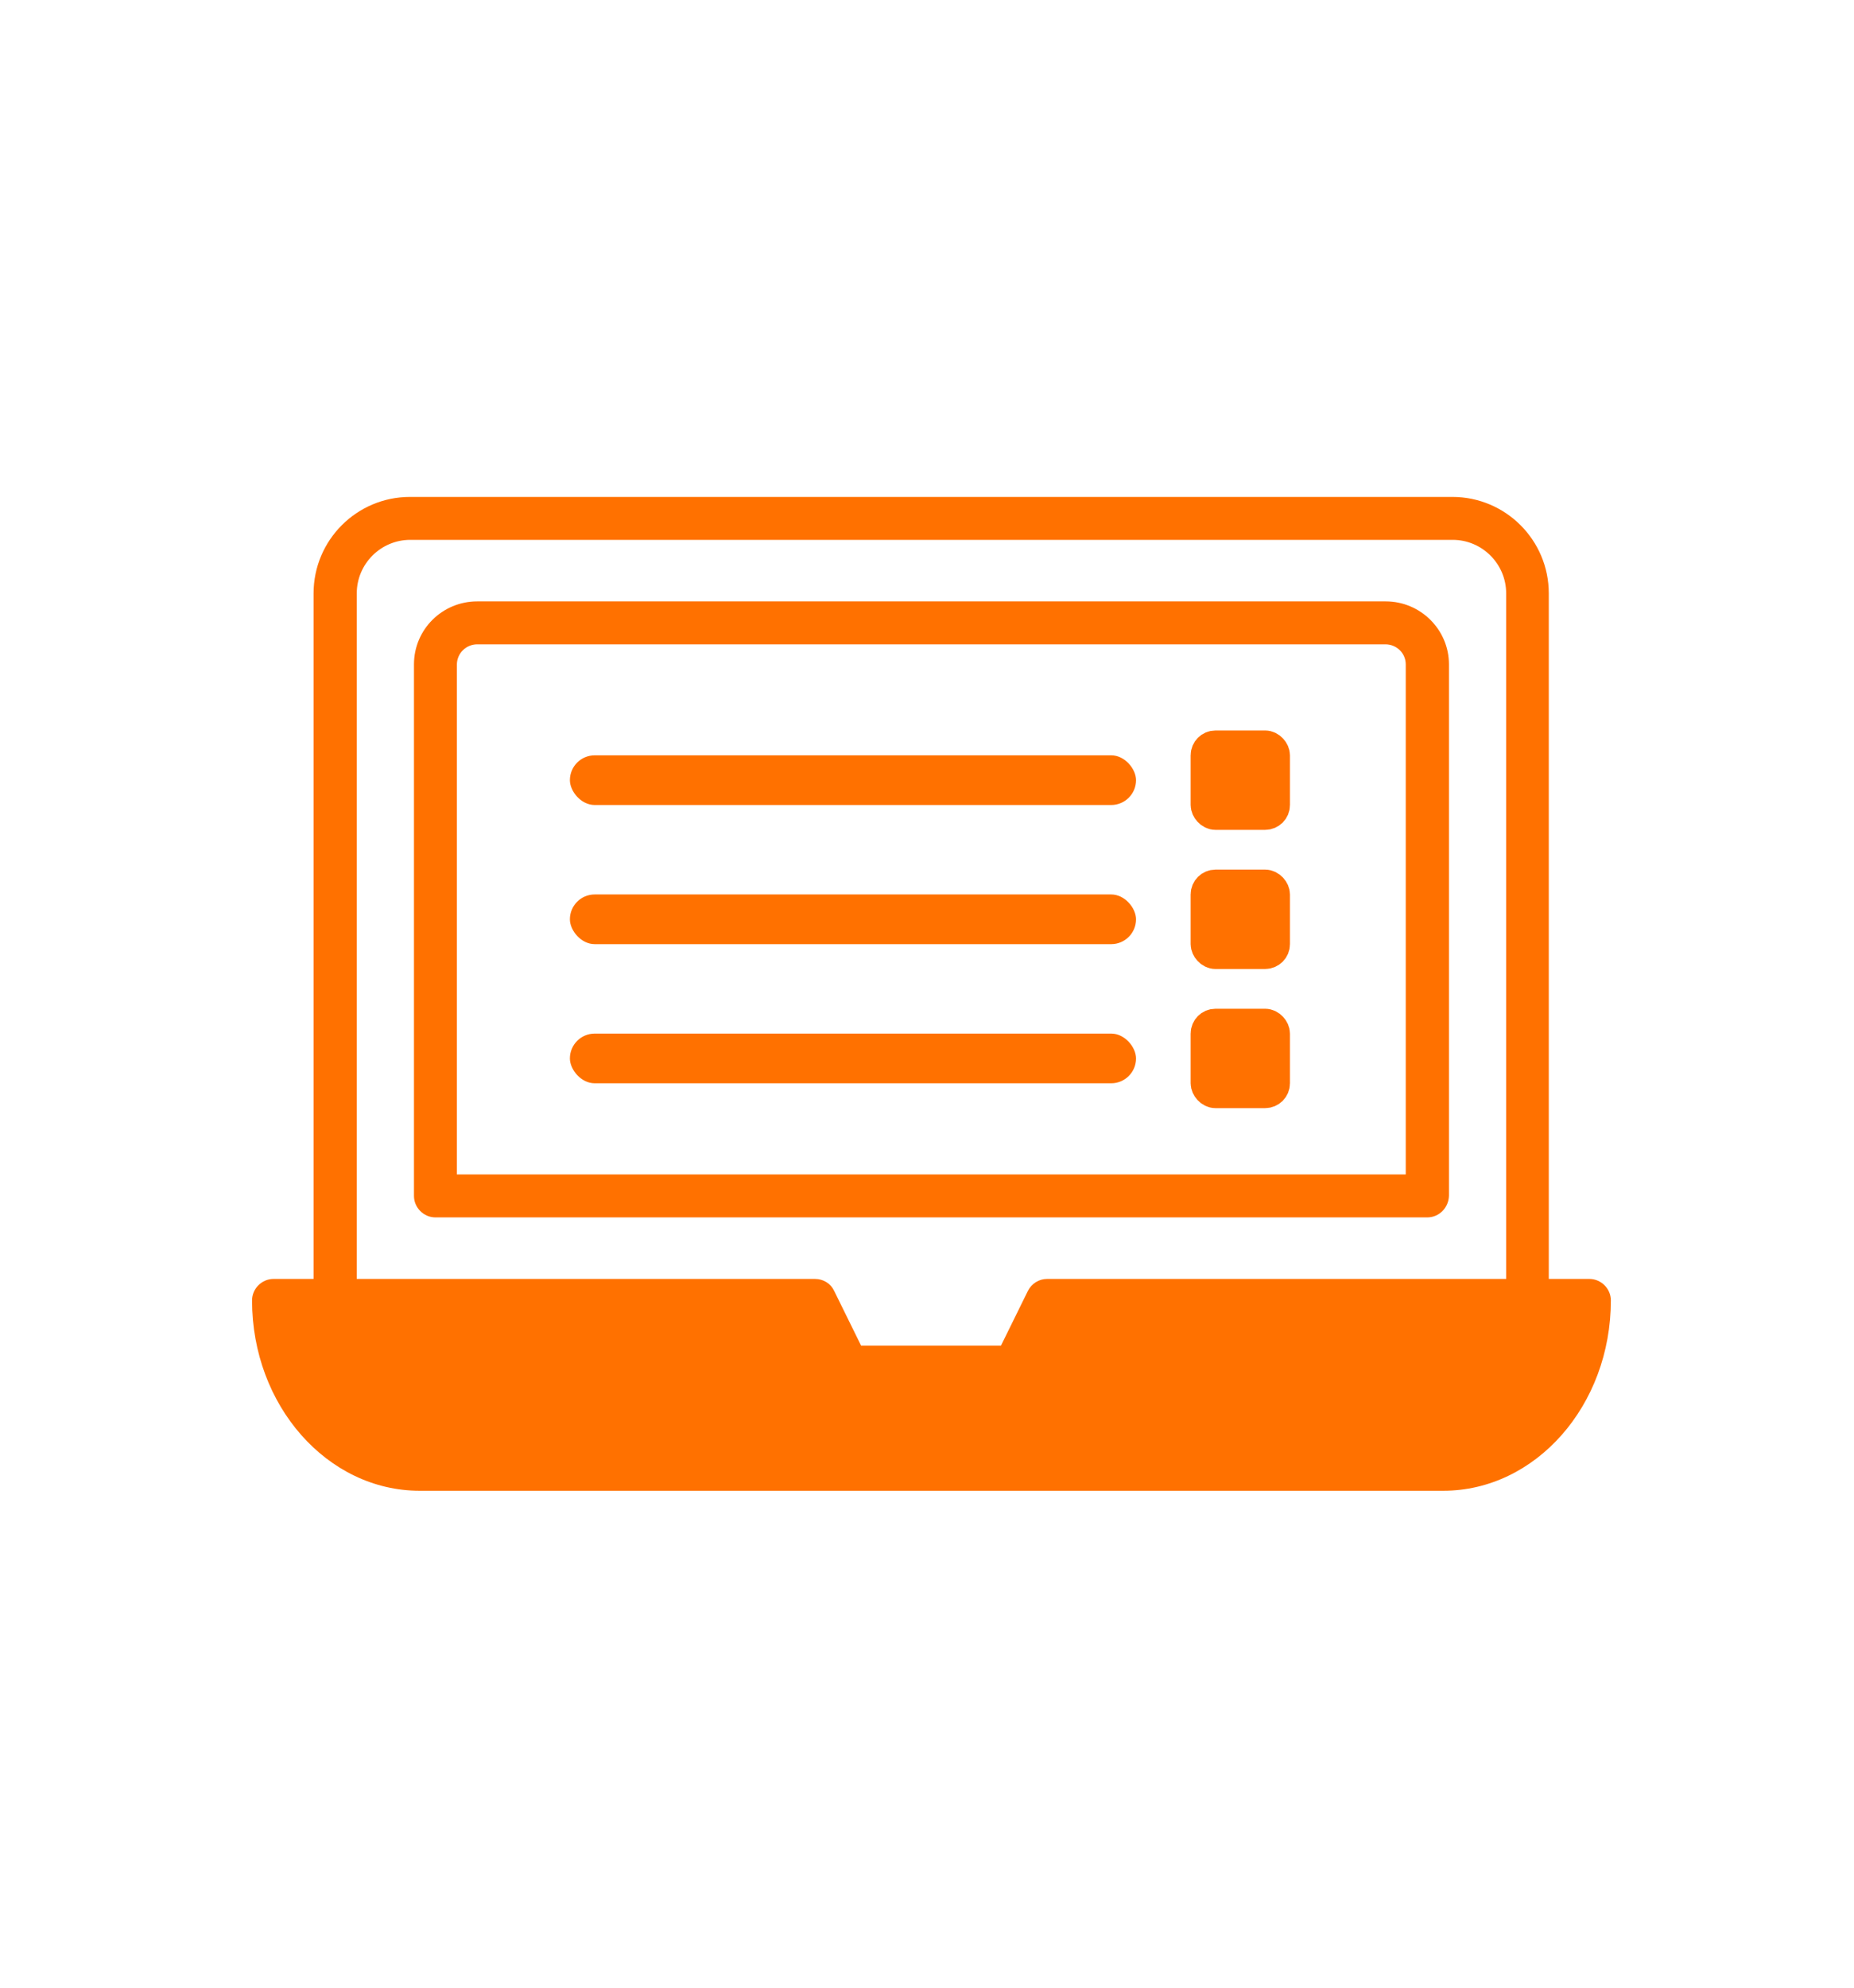
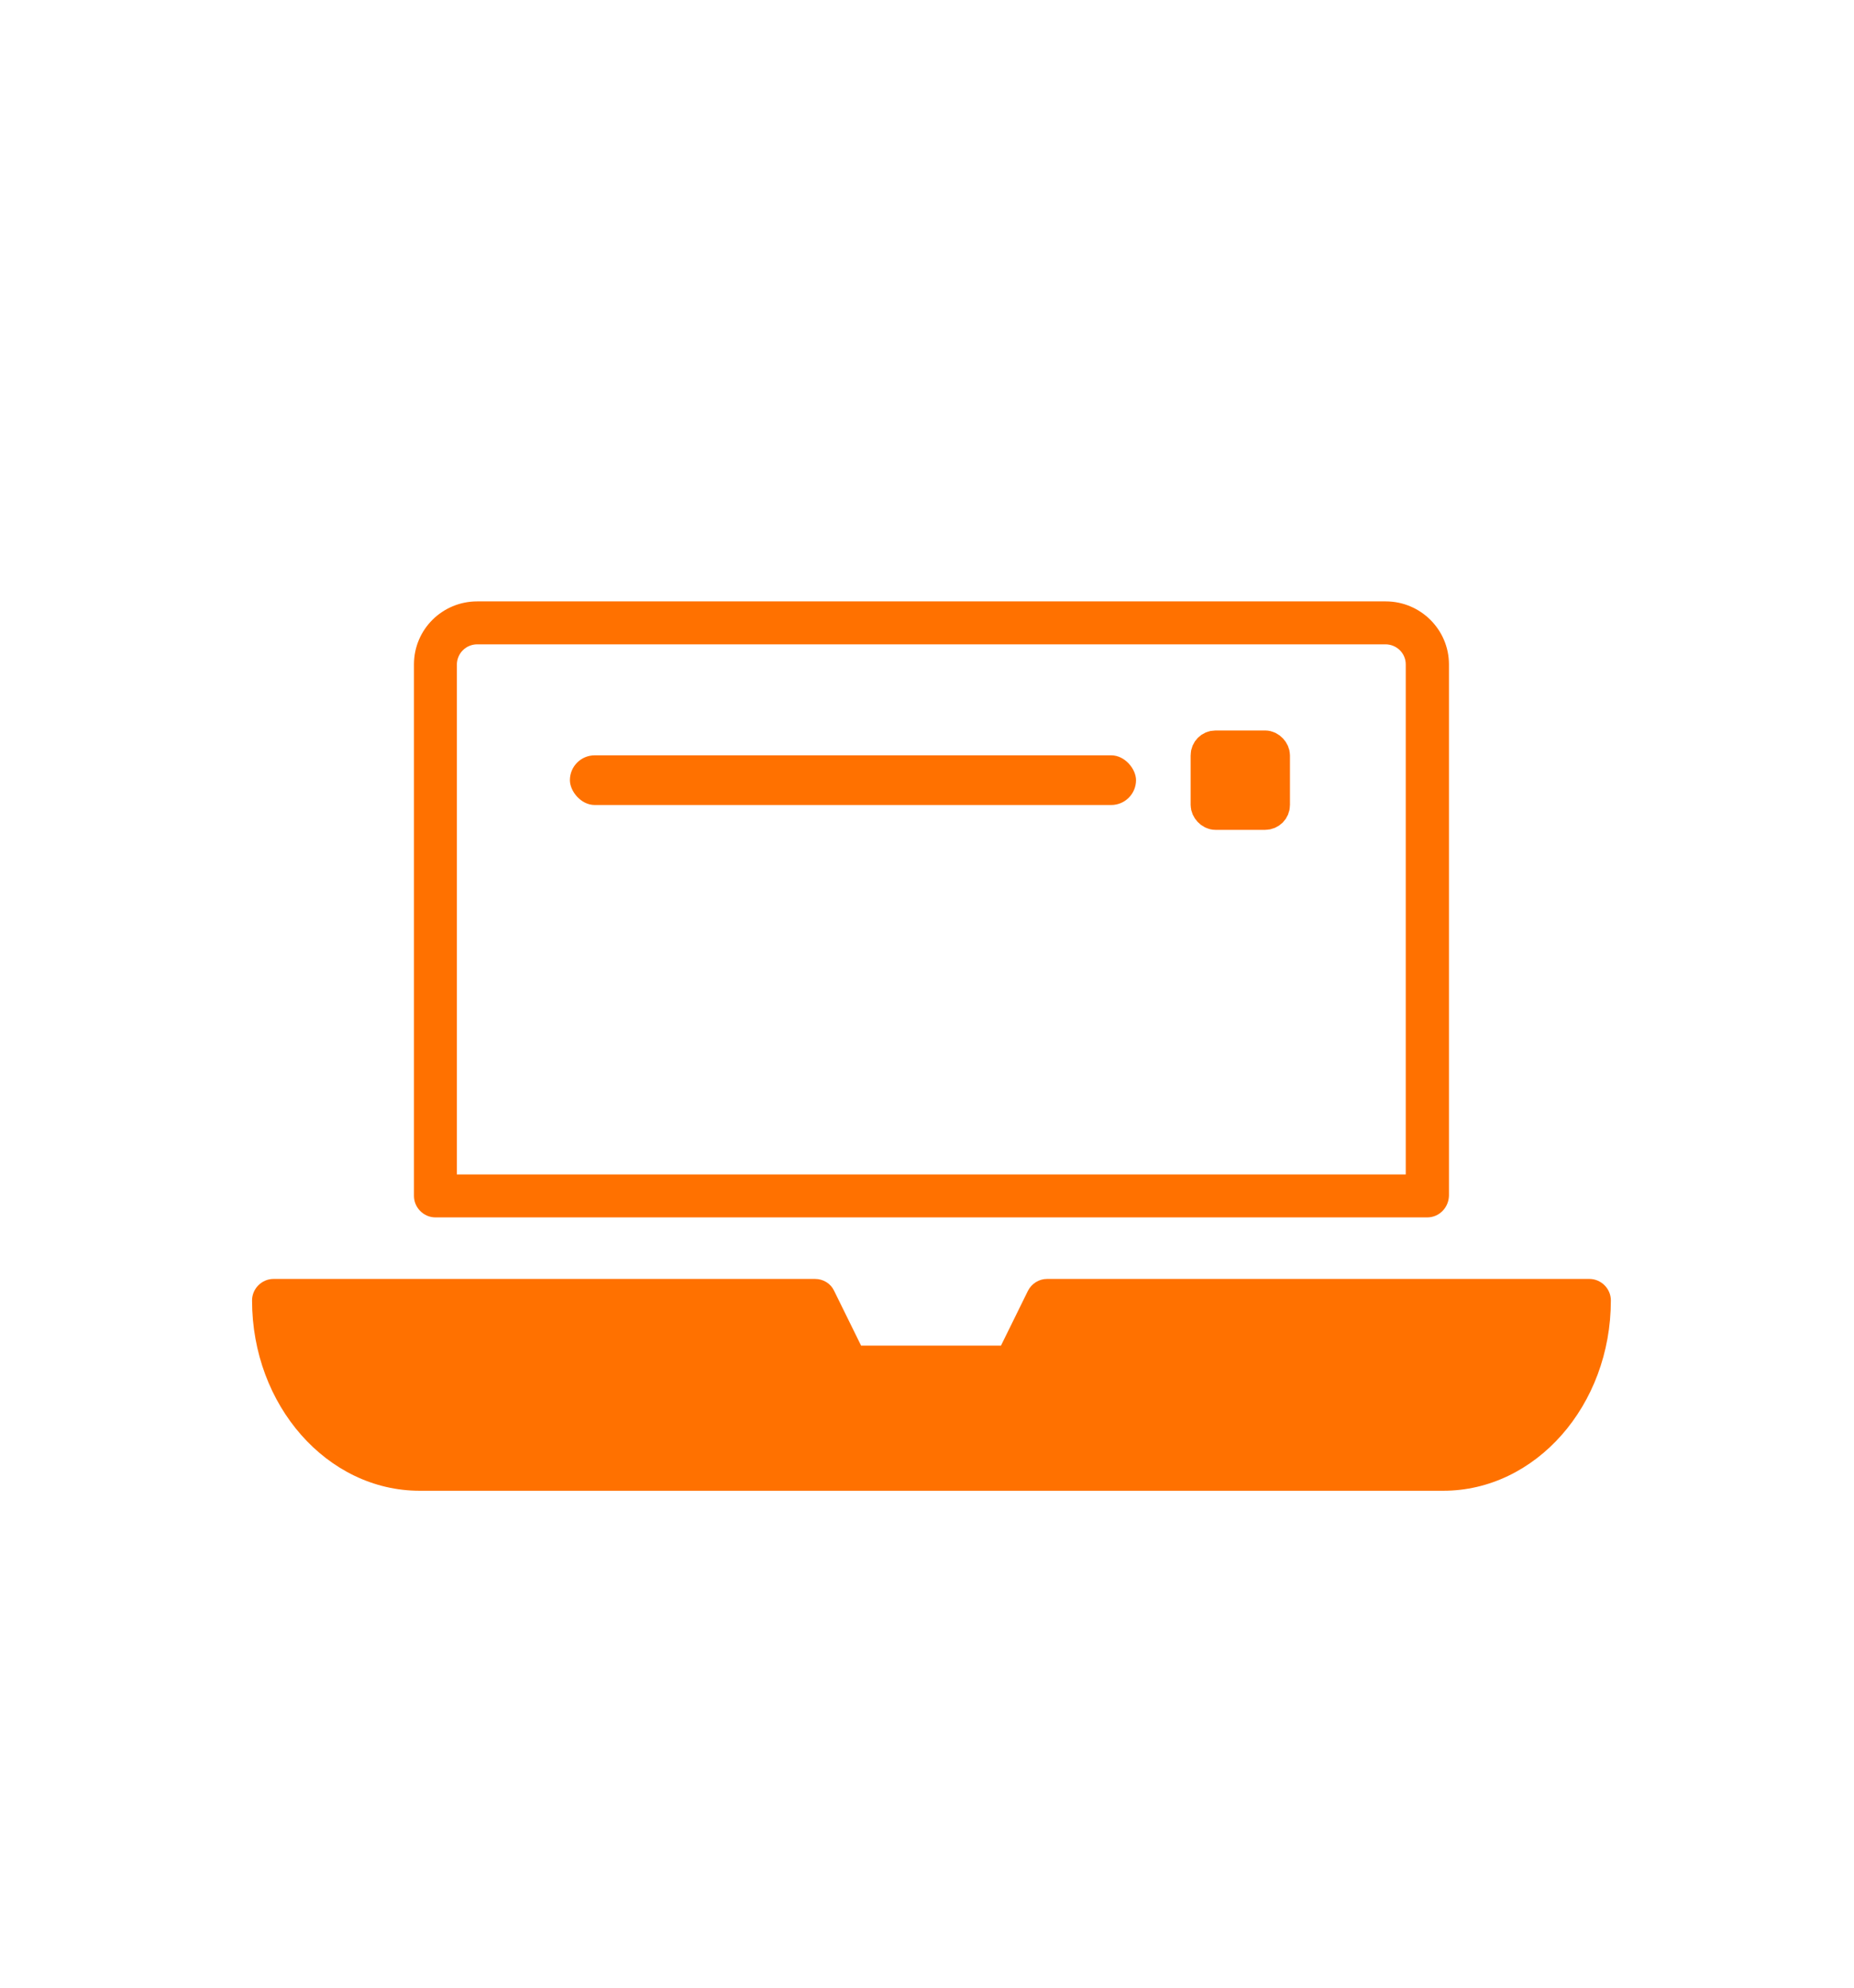
<svg xmlns="http://www.w3.org/2000/svg" width="168" height="180" viewBox="0 0 168 180" fill="none">
-   <path d="M140.369 117.762H136.481V53.736C136.481 51.066 134.304 48.888 131.634 48.888H37.175C34.505 48.888 32.328 51.066 32.328 53.736V117.762H28.414V53.736C28.414 48.914 32.328 45 37.149 45H131.608C136.429 45 140.343 48.914 140.343 53.736V117.762H140.369Z" fill="#FF7100" />
  <path d="M130.778 135H38.03C29.658 135 22.84 127.275 22.84 117.762C22.84 116.699 23.722 115.818 24.785 115.818H73.854C74.606 115.818 75.28 116.233 75.591 116.907L78.028 121.858H90.703L93.14 116.907C93.477 116.233 94.151 115.818 94.877 115.818H144.024C145.087 115.818 145.968 116.699 145.968 117.762C145.968 127.275 139.151 135 130.778 135ZM129.326 110.245H39.456C38.393 110.245 37.512 109.364 37.512 108.301V60.164C37.512 57.002 40.078 54.461 43.241 54.461H125.568C128.73 54.461 131.297 57.028 131.297 60.164V108.275C131.271 109.363 130.415 110.245 129.326 110.245ZM41.4 106.357H127.382V60.164C127.382 59.153 126.553 58.35 125.542 58.35H43.241C42.757 58.35 42.293 58.54 41.948 58.88C41.604 59.219 41.407 59.681 41.4 60.164V106.357Z" fill="#FF7100" />
  <rect x="51.641" y="68.4" width="51.3" height="4.5" rx="2.25" fill="#FF7100" />
-   <rect x="51.641" y="81" width="51.3" height="4.5" rx="2.25" fill="#FF7100" />
-   <rect x="51.641" y="93.6" width="51.3" height="4.5" rx="2.25" fill="#FF7100" />
  <rect x="109.24" y="67.5" width="6.3" height="6.3" rx="0.9" fill="#FF7100" stroke="#FF7100" stroke-width="2.7" />
-   <rect x="109.24" y="80.1" width="6.3" height="6.3" rx="0.9" fill="#FF7100" stroke="#FF7100" stroke-width="2.7" />
-   <rect x="109.24" y="92.7" width="6.3" height="6.3" rx="0.9" fill="#FF7100" stroke="#FF7100" stroke-width="2.7" />
</svg>